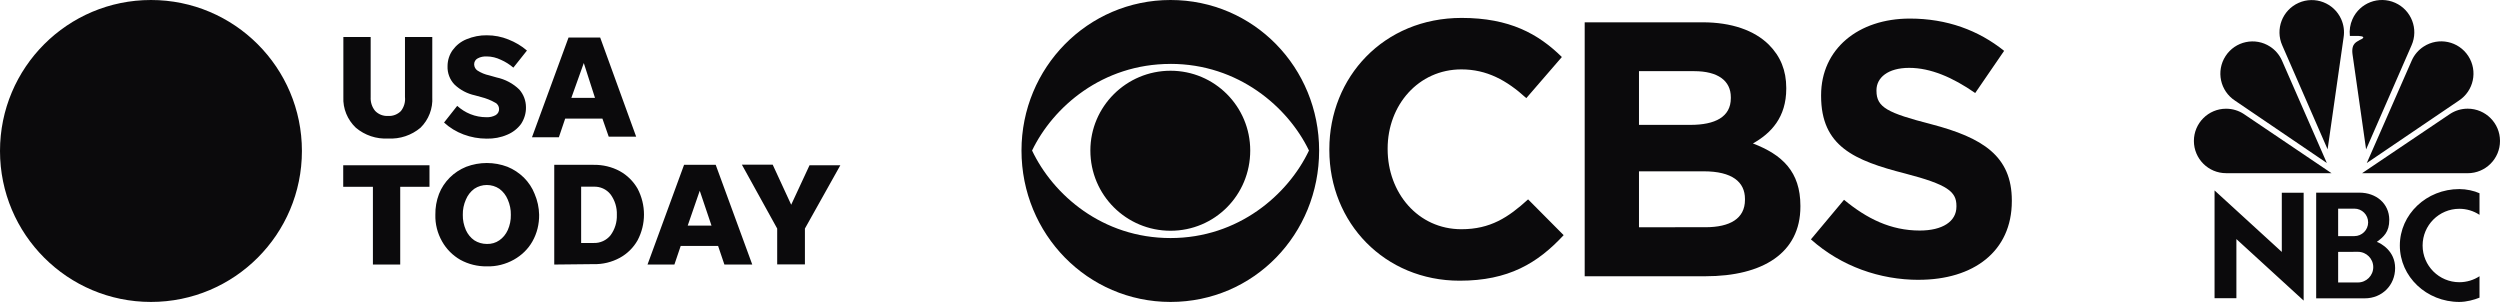
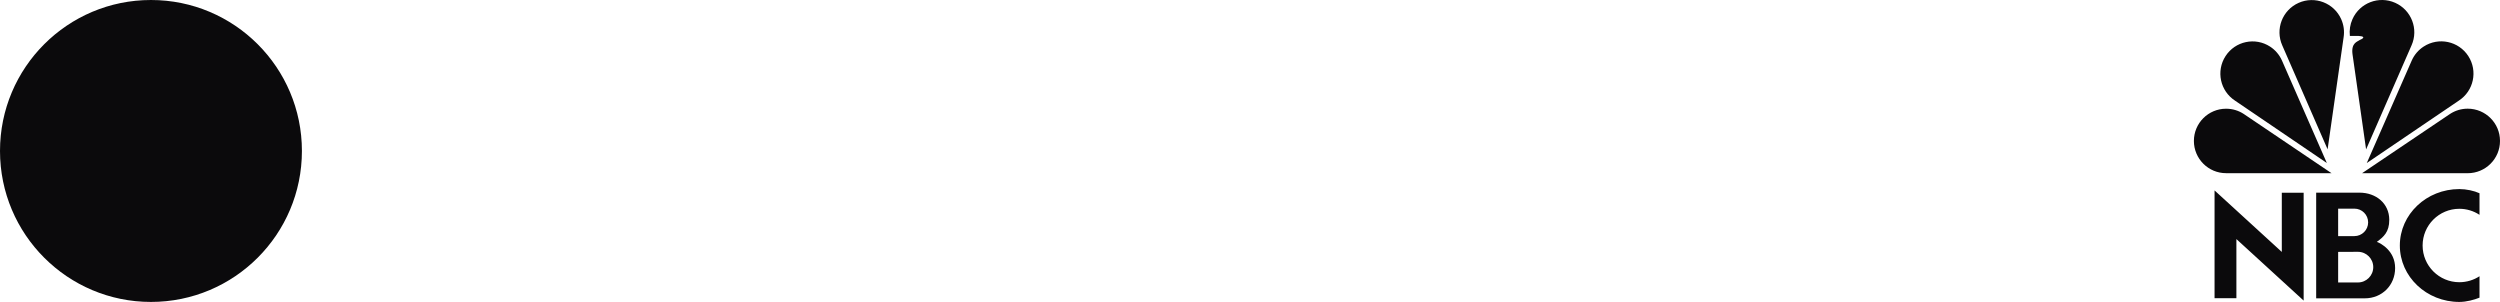
<svg xmlns="http://www.w3.org/2000/svg" width="414" height="50" viewBox="0 0 414 50" fill="none">
  <path d="M24.998 50C38.805 50 49.997 38.807 49.997 25C49.997 11.193 38.805 0 24.998 0C11.192 0 0 11.193 0 25C0 38.807 11.192 50 24.998 50Z" fill="#0B0A0C" />
-   <path d="M64.281 19.202C65.07 19.249 65.835 18.947 66.391 18.391C66.902 17.741 67.157 16.906 67.064 16.072V6.123H71.586V16.072C71.702 17.973 70.983 19.828 69.638 21.15C68.154 22.403 66.229 23.052 64.281 22.936C62.333 23.052 60.409 22.403 58.925 21.15C57.533 19.828 56.768 17.973 56.861 16.072V6.123H61.383V16.072C61.336 16.906 61.591 17.718 62.125 18.367C62.681 18.947 63.47 19.249 64.281 19.202ZM80.584 22.959C79.285 22.959 77.986 22.727 76.757 22.264C75.575 21.823 74.462 21.15 73.534 20.292L75.714 17.532C76.363 18.112 77.082 18.576 77.894 18.901C78.752 19.249 79.656 19.411 80.56 19.411C81.094 19.434 81.627 19.318 82.091 19.063C82.439 18.854 82.671 18.46 82.647 18.043C82.647 17.602 82.392 17.185 81.998 16.999C81.279 16.582 80.491 16.28 79.679 16.072L78.659 15.793C77.383 15.515 76.224 14.912 75.273 14.008C74.485 13.196 74.067 12.083 74.114 10.946C74.114 9.995 74.415 9.045 74.972 8.279C75.552 7.491 76.34 6.865 77.267 6.494C78.334 6.053 79.494 5.821 80.63 5.844C81.859 5.844 83.065 6.076 84.201 6.54C85.314 6.981 86.358 7.584 87.262 8.372L85.013 11.201C84.387 10.668 83.691 10.227 82.949 9.903C82.23 9.555 81.418 9.346 80.607 9.346C80.097 9.323 79.563 9.416 79.1 9.671C78.728 9.856 78.497 10.274 78.52 10.691C78.543 11.085 78.728 11.457 79.076 11.688C79.656 12.059 80.329 12.338 81.001 12.477L82.23 12.825C83.645 13.126 84.966 13.822 85.987 14.819C86.706 15.631 87.1 16.674 87.1 17.765C87.123 18.738 86.822 19.712 86.288 20.524C85.709 21.313 84.897 21.939 83.993 22.31C82.926 22.774 81.766 22.983 80.584 22.959ZM100.805 22.635L99.761 19.643H93.593L92.549 22.727H88.097L94.15 6.215H99.39L105.35 22.635H100.805ZM94.613 16.211H98.532L96.677 10.436L94.613 16.211ZM61.754 43.808V30.937H56.837V27.366H71.122V30.937H66.276V43.808H61.754ZM80.63 44.109C79.1 44.133 77.569 43.762 76.224 43.02C74.972 42.301 73.928 41.257 73.209 39.981C72.444 38.636 72.05 37.106 72.096 35.552C72.073 34.392 72.282 33.21 72.699 32.12C73.093 31.099 73.719 30.172 74.485 29.406C75.25 28.641 76.178 28.038 77.198 27.621C79.401 26.786 81.836 26.786 84.039 27.621C85.059 28.038 85.964 28.641 86.752 29.406C87.517 30.172 88.144 31.099 88.538 32.12C89.001 33.21 89.257 34.369 89.28 35.552C89.303 37.106 88.932 38.636 88.167 39.981C87.448 41.257 86.381 42.278 85.106 42.996C83.737 43.762 82.184 44.156 80.63 44.109ZM80.63 40.399C81.372 40.422 82.091 40.213 82.694 39.796C83.297 39.379 83.784 38.776 84.085 38.103C84.433 37.315 84.619 36.456 84.595 35.575C84.619 34.717 84.433 33.859 84.085 33.047C83.784 32.328 83.32 31.726 82.694 31.262C81.442 30.427 79.795 30.427 78.543 31.262C77.917 31.726 77.453 32.328 77.152 33.047C76.804 33.836 76.618 34.694 76.641 35.575C76.618 36.433 76.804 37.291 77.152 38.103C77.453 38.776 77.94 39.379 78.543 39.796C79.146 40.19 79.888 40.399 80.63 40.399ZM91.784 43.808V27.296H98.3C99.808 27.273 101.315 27.621 102.637 28.34C103.866 29.012 104.886 30.032 105.582 31.238C106.997 33.929 106.997 37.129 105.582 39.796C104.886 41.025 103.866 42.022 102.637 42.695C101.315 43.414 99.808 43.785 98.3 43.739L91.784 43.808ZM96.237 40.237H98.3C99.39 40.283 100.434 39.796 101.106 38.961C101.825 37.987 102.196 36.781 102.15 35.575C102.196 34.369 101.825 33.163 101.106 32.189C100.434 31.331 99.39 30.867 98.3 30.914H96.237V40.237ZM119.96 43.808L118.916 40.724H112.725L111.681 43.808H107.229L113.281 27.296H118.522L124.574 43.808H119.96ZM113.884 37.361H117.826L115.878 31.586L113.884 37.361ZM133.294 37.848V43.785H128.702V37.848L122.858 27.273H127.96L131.021 33.906L134.059 27.366H139.161L133.294 37.848Z" fill="#0B0A0C" />
-   <path d="M193.841 0C180.092 0 169.159 11.236 169.159 24.924C169.159 38.761 180.092 50 193.841 50C207.662 50 218.448 38.763 218.448 24.928C218.45 11.241 207.662 0 193.841 0ZM193.841 10.579C205.067 10.579 213.29 17.715 216.766 24.928C213.29 32.251 205.067 39.421 193.841 39.421C182.542 39.421 174.384 32.248 170.911 24.928C174.384 17.718 182.545 10.584 193.841 10.584V10.579ZM193.841 11.714C186.528 11.714 180.565 17.639 180.565 24.924C180.565 32.319 186.528 38.212 193.841 38.212C201.154 38.212 207.038 32.319 207.038 24.928C207.038 17.643 201.154 11.714 193.841 11.714Z" fill="#0B0A0C" />
-   <path d="M242.044 2.967C229.135 2.967 220.139 12.775 220.139 24.706V24.85C220.139 36.928 229.319 46.484 241.717 46.484C249.798 46.484 254.626 43.591 258.941 38.941L253.053 33.016C249.761 36.015 246.795 37.959 242.005 37.959C234.802 37.959 229.793 31.913 229.793 24.706V24.597C229.793 17.386 234.912 11.491 242.005 11.491C246.21 11.491 249.502 13.285 252.757 16.251L258.645 9.441C254.732 5.599 249.98 2.967 242.044 2.967Z" fill="#0B0A0C" />
-   <path d="M262.425 3.695V45.747H282.425C291.894 45.747 298.146 41.908 298.146 34.225V34.077C298.146 28.441 295.151 25.619 290.283 23.755C293.283 22.073 295.805 19.438 295.805 14.68V14.571C295.805 11.676 294.853 9.334 292.916 7.395C290.505 5.017 286.738 3.695 281.946 3.695H262.425ZM271.416 11.784H280.56C284.472 11.784 286.626 13.357 286.626 16.103V16.251C286.626 19.362 284.032 20.679 279.936 20.679L271.416 20.683V11.784ZM271.416 28.37H282.133C286.846 28.37 288.967 30.129 288.967 32.947V33.091C288.967 36.202 286.483 37.628 282.425 37.628L271.416 37.632V28.37Z" fill="#0B0A0C" />
-   <path d="M316.271 3.076C307.715 3.076 301.574 8.125 301.574 15.771V15.884C301.574 24.233 307.056 26.577 315.504 28.737C322.524 30.564 323.985 31.734 323.985 34.077V34.225C323.985 36.675 321.679 38.177 317.914 38.177C313.086 38.177 309.138 36.197 305.371 33.086L299.888 39.639C304.933 44.141 311.368 46.34 317.731 46.34V46.335C326.799 46.335 333.159 41.648 333.159 33.309V33.2C333.159 25.844 328.335 22.8 319.814 20.57C312.576 18.701 310.744 17.788 310.744 15.042V14.933C310.744 12.884 312.61 11.238 316.157 11.238C319.705 11.238 323.362 12.809 327.093 15.405L331.882 8.42C327.64 5.016 322.414 3.076 316.271 3.076Z" fill="#0B0A0C" />
  <path fill-rule="evenodd" clip-rule="evenodd" d="M368.644 28.678C365.698 28.678 363.309 26.288 363.309 23.34C363.309 20.393 365.698 18.003 368.644 18.003C369.721 18.003 370.723 18.322 371.561 18.87L386.097 28.678H368.644ZM370.119 16.667C367.651 15.062 366.949 11.758 368.552 9.287C370.155 6.816 373.456 6.114 375.925 7.718C376.793 8.281 377.478 9.086 377.896 10.033L385.325 26.992L370.119 16.667ZM408.651 28.683C411.605 28.683 414 26.291 414 23.34C414 20.389 411.605 17.997 408.651 17.997C407.573 17.997 406.569 18.317 405.729 18.865L391.159 28.683L408.651 28.683ZM407.177 16.667C409.651 15.061 410.354 11.753 408.748 9.28C407.141 6.806 403.833 6.103 401.359 7.71C400.488 8.273 399.801 9.078 399.383 10.027L391.937 27.002L407.177 16.667ZM390.768 6.624C390.387 6.92 389.343 7.081 389.57 8.943L391.825 24.739L399.347 7.52C400.549 4.823 399.335 1.664 396.635 0.463C393.934 -0.737 390.77 0.475 389.568 3.172C389.178 4.043 389.03 5.003 389.139 5.951L390.556 5.948C391.36 5.988 391.783 6.202 390.768 6.624ZM377.945 7.524C376.745 4.83 377.957 1.673 380.652 0.474C383.347 -0.725 386.504 0.486 387.704 3.18C388.127 4.127 388.264 5.176 388.099 6.199L385.451 24.729L377.945 7.524ZM410.606 49.291C409.742 49.643 408.457 50 407.267 50C401.825 50 397.413 45.816 397.413 40.655C397.413 35.494 401.825 31.311 407.267 31.311C408.438 31.311 409.722 31.596 410.606 32.002V35.575C409.615 34.922 408.454 34.574 407.267 34.576C403.908 34.576 401.184 37.298 401.184 40.655C401.184 44.012 403.908 46.734 407.267 46.734C408.494 46.734 409.65 46.371 410.606 45.746V49.291ZM377.866 31.921H381.484V49.776L370.347 39.591V49.385H366.73V31.535L377.866 41.72V31.921ZM393.606 40.053C394.71 39.233 395.672 38.451 395.663 36.389C395.65 33.674 393.457 31.904 390.737 31.904H383.559V49.403H391.611C394.462 49.403 396.632 47.236 396.632 44.389C396.632 41.543 394.282 40.3 393.606 40.053ZM387.196 34.55L389.885 34.55C391.144 34.55 392.164 35.569 392.164 36.825C392.164 38.082 391.144 39.1 389.885 39.1H387.196V34.55ZM390.47 46.776H387.197V41.715L390.47 41.7C391.873 41.7 393.011 42.836 393.011 44.238C393.011 45.64 391.873 46.776 390.47 46.776Z" fill="#0B0A0C" />
</svg>